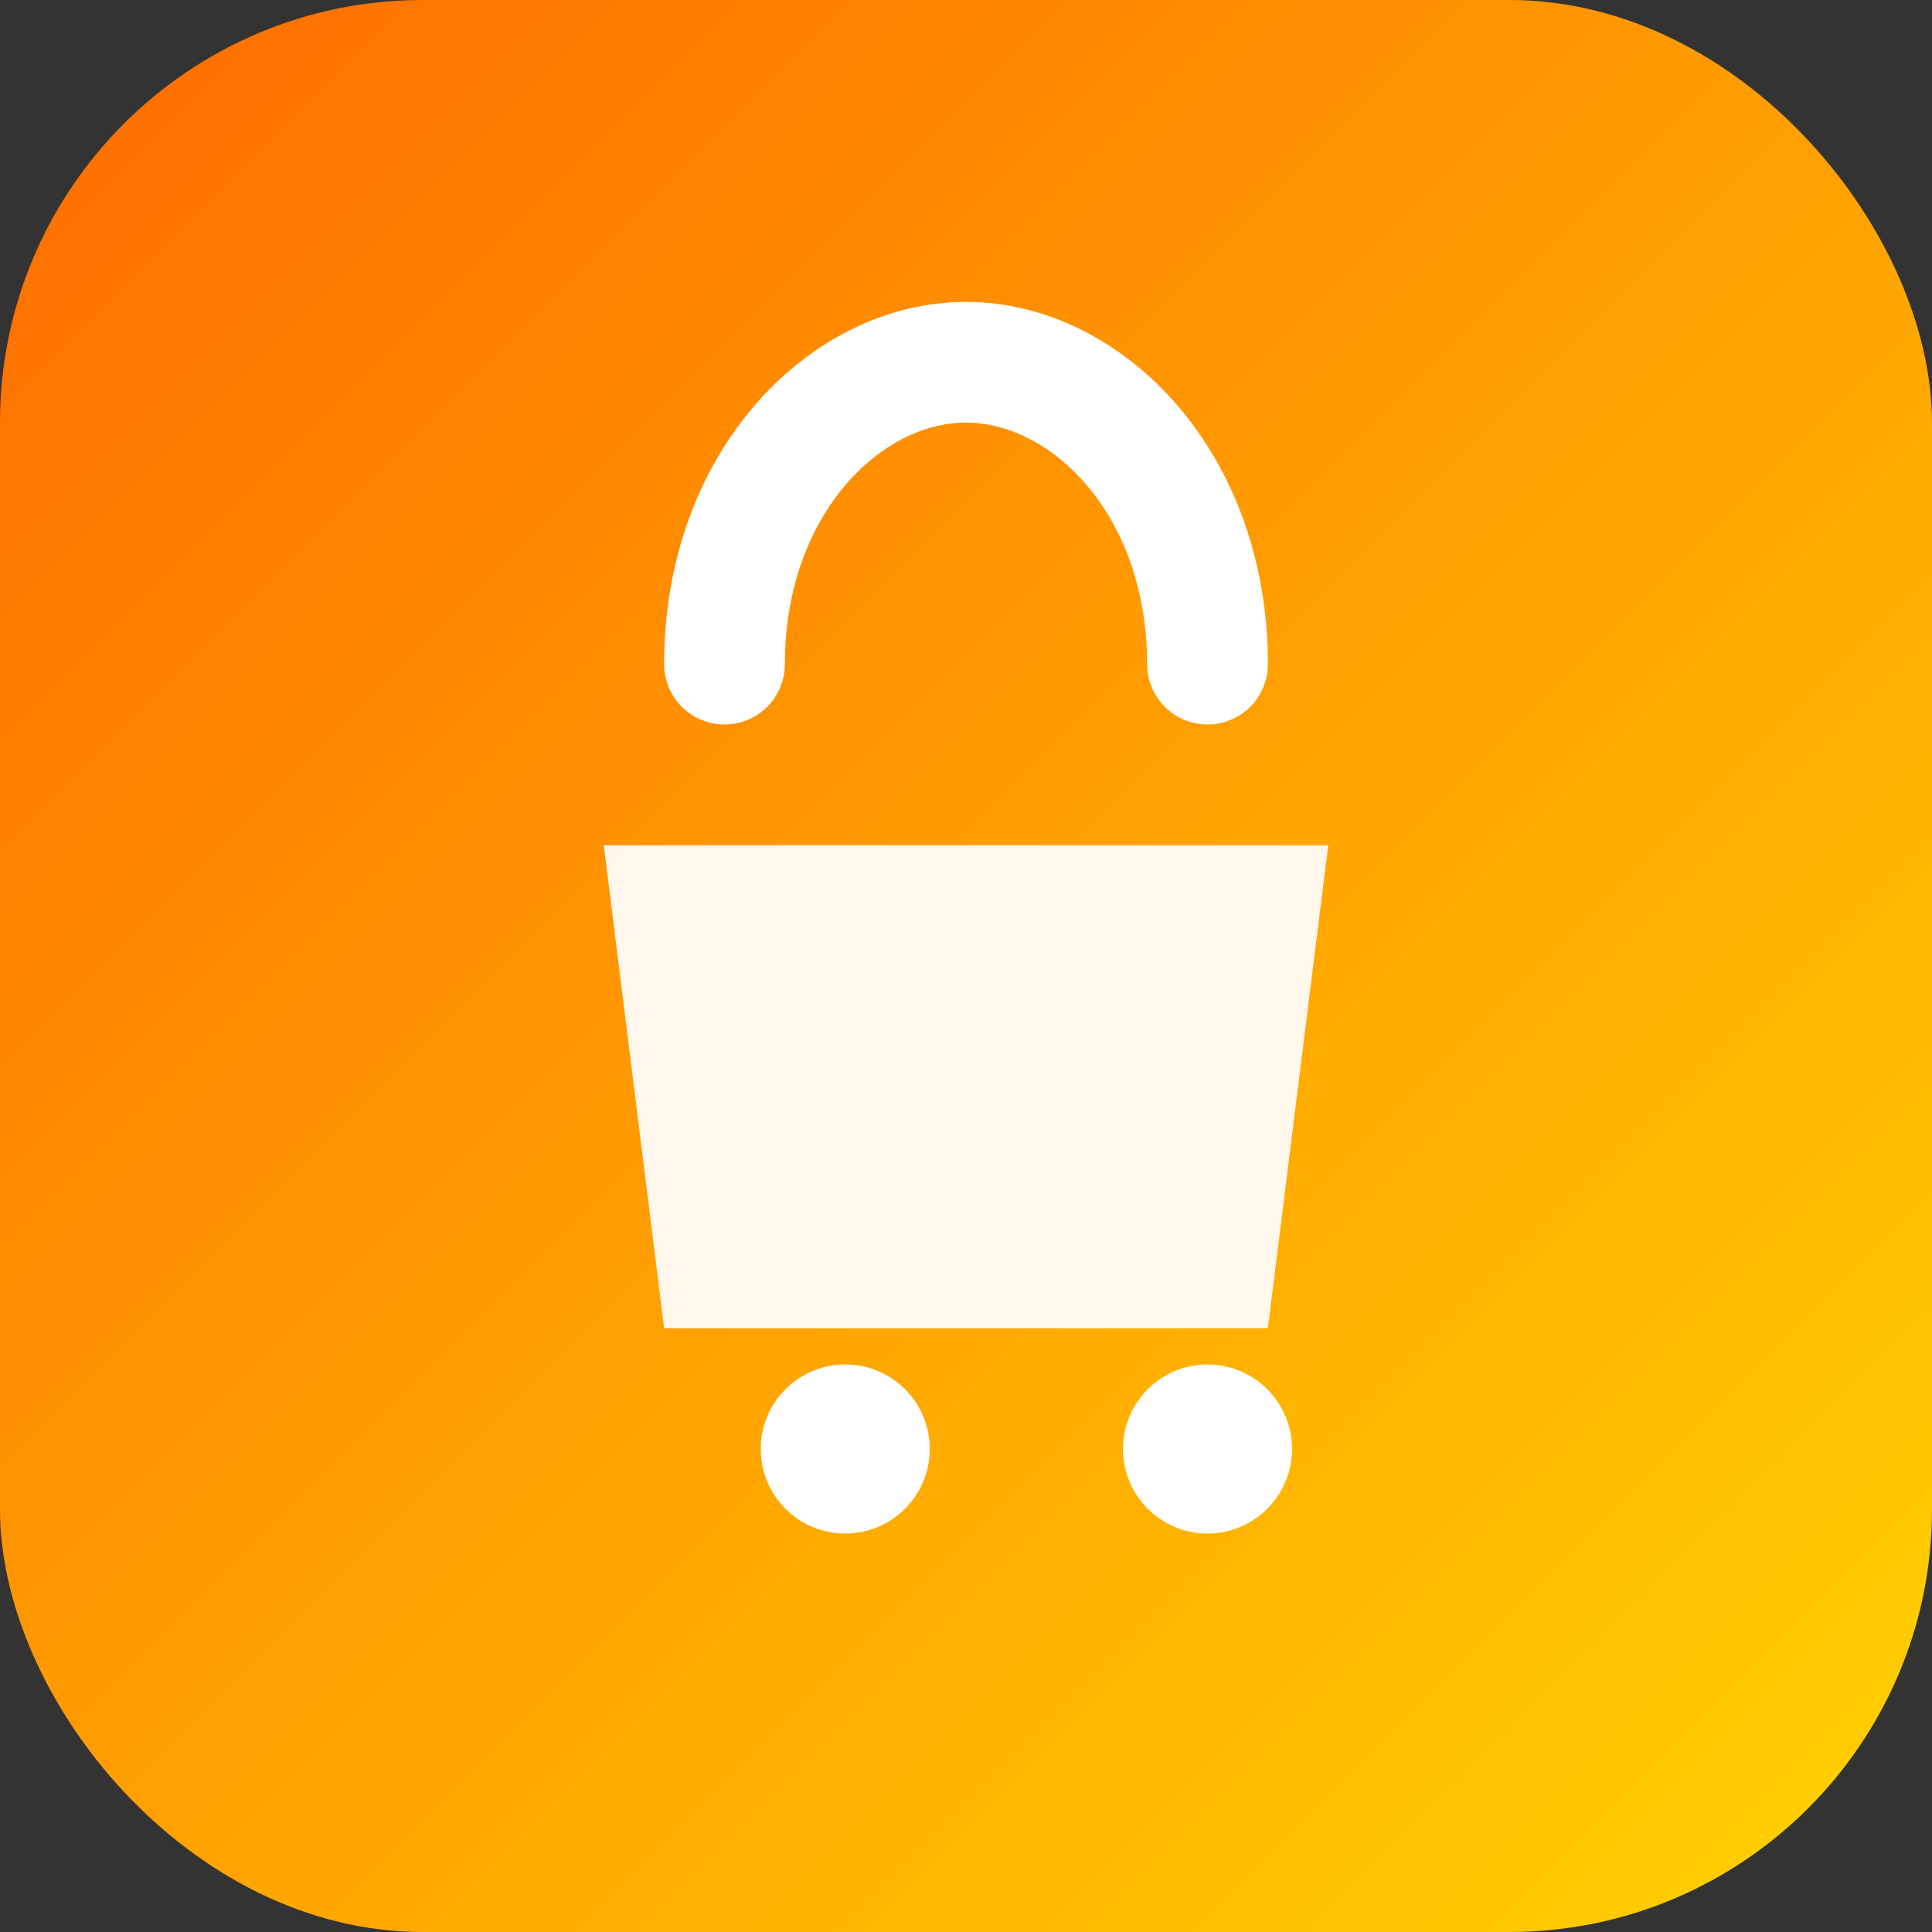
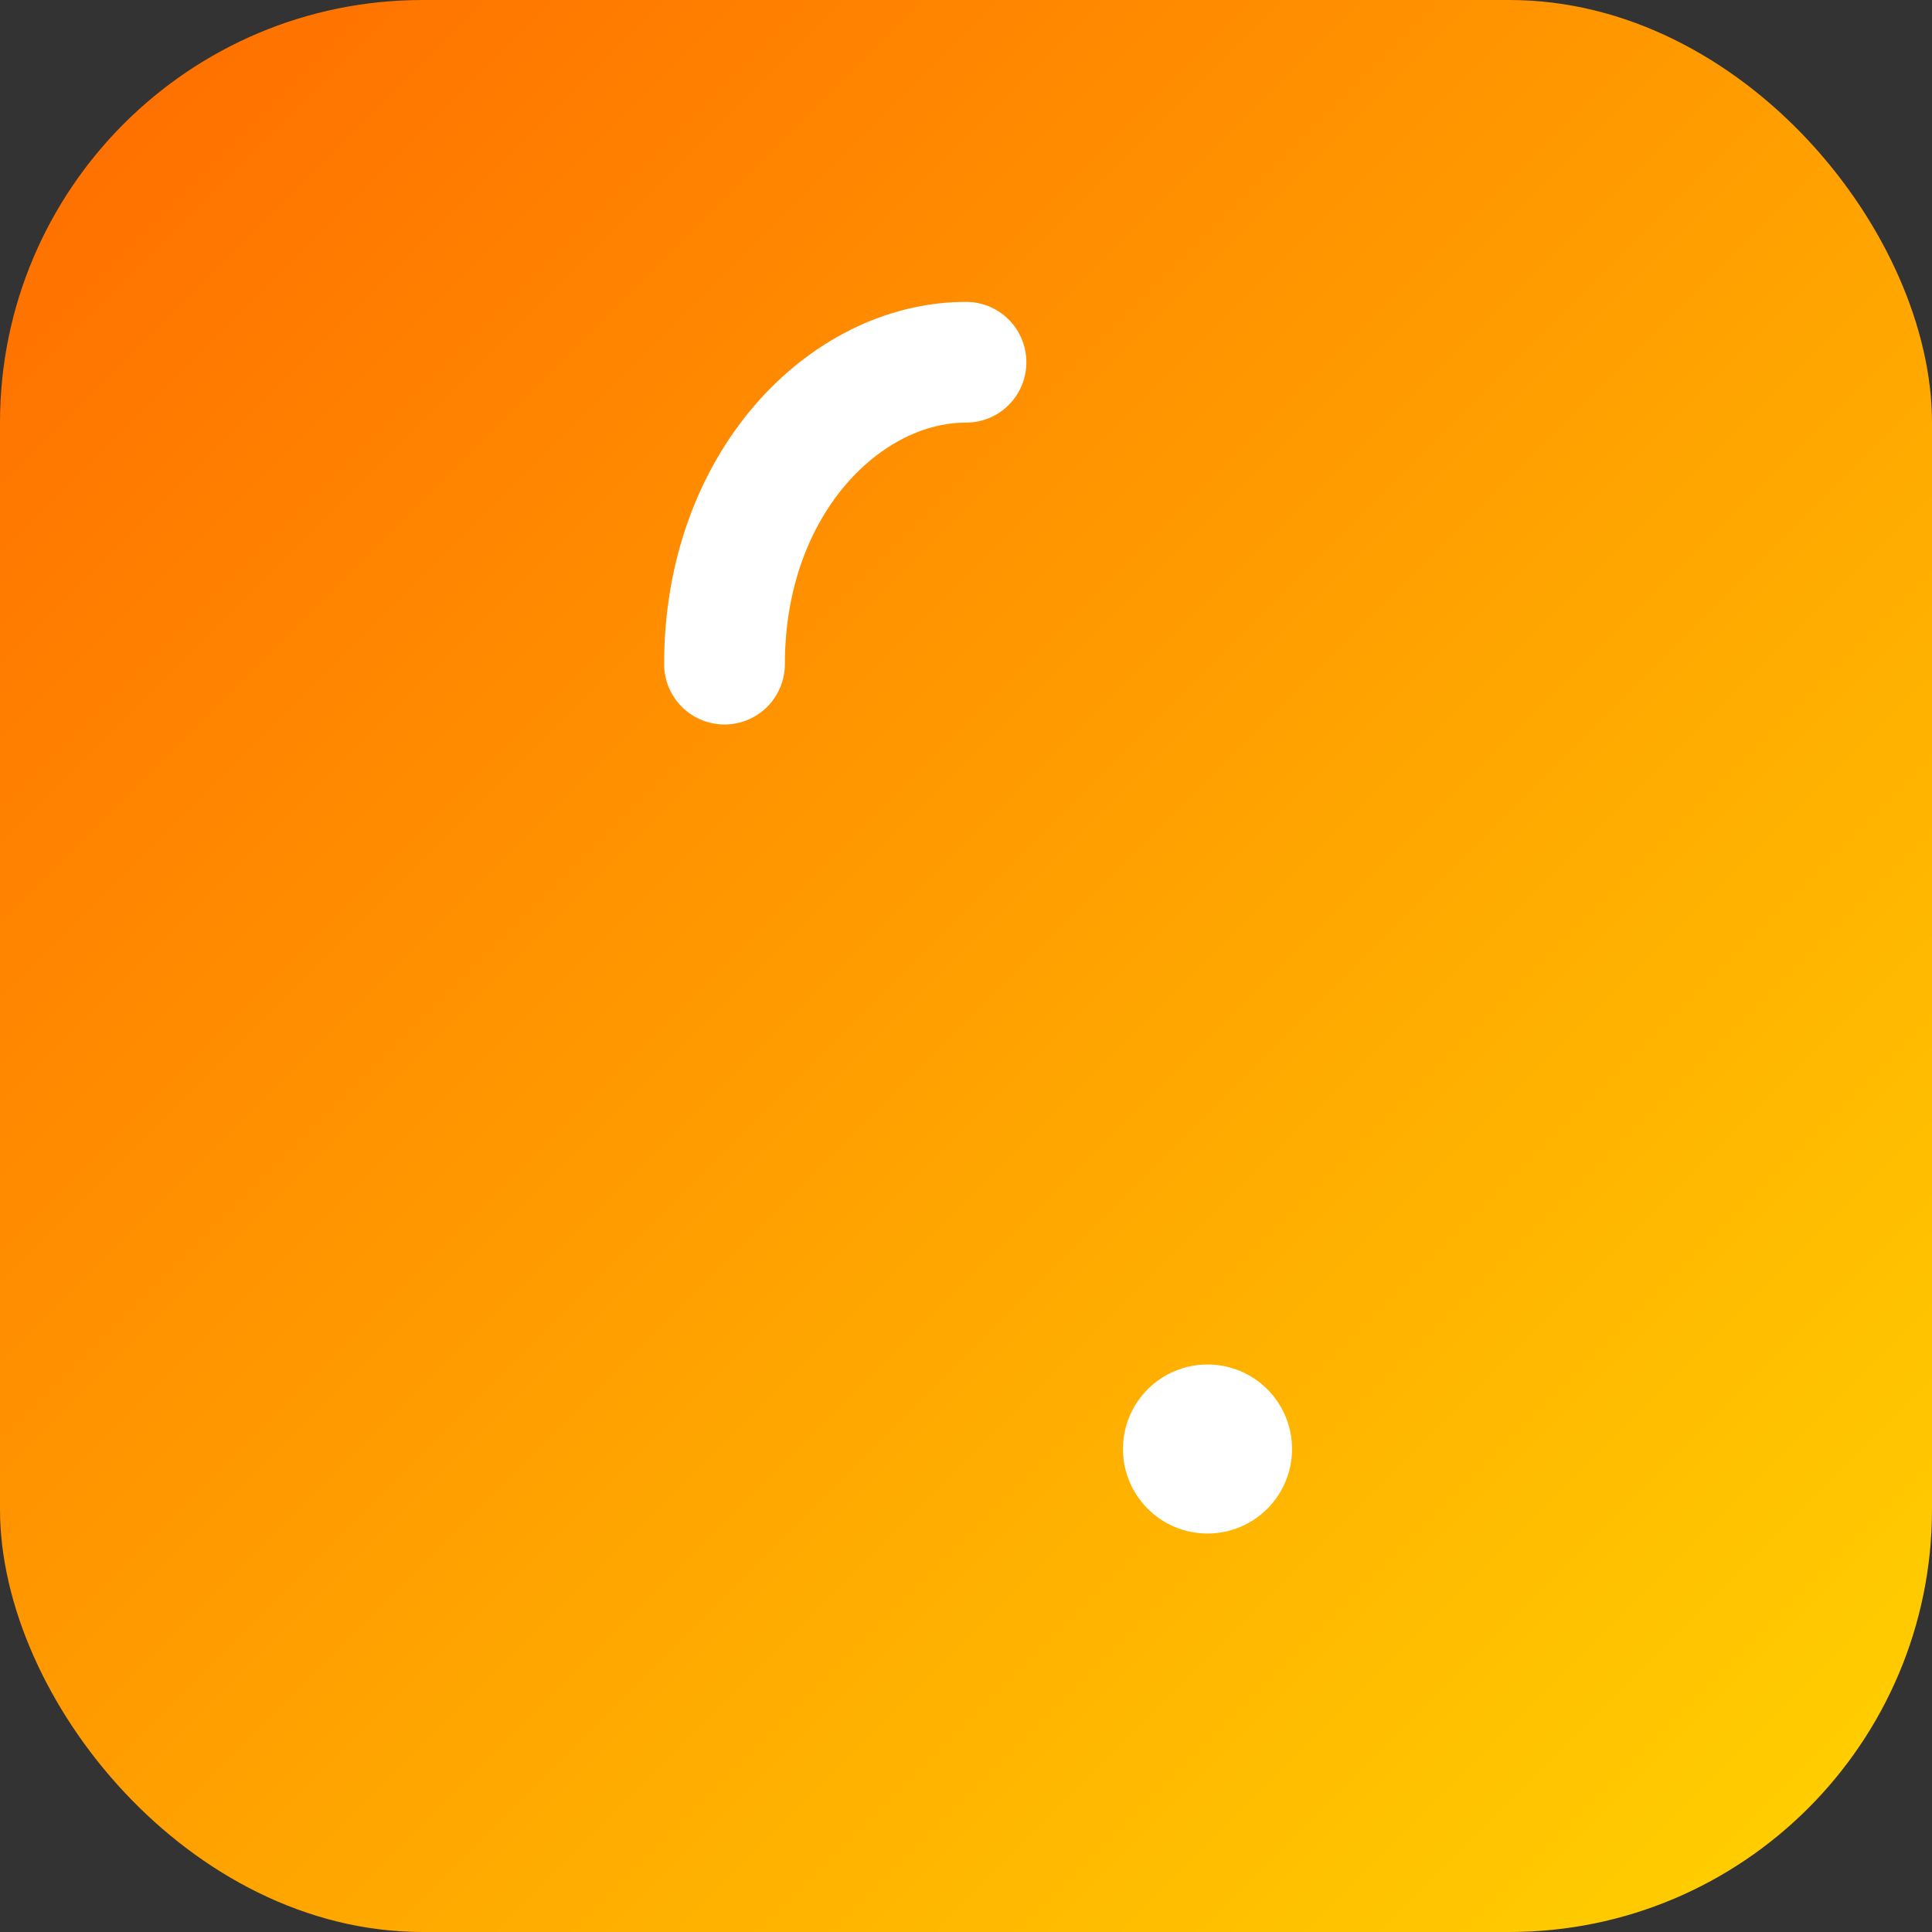
<svg xmlns="http://www.w3.org/2000/svg" viewBox="0 0 64 64">
  <rect x="0" y="0" width="64" height="64" fill="#333333" stroke="none" />
  <defs>
    <linearGradient y2="1" y1="0" x2="1" x1="0" id="g">
      <stop stop-color="#FF6A00" offset="0%" />
      <stop stop-color="#FFD400" offset="100%" />
    </linearGradient>
  </defs>
  <rect fill="url(#g)" rx="14" height="64" width="64" />
-   <path opacity="0.92" fill="#fff" d="M20 28h24l-2 16H22l-2-16Z" />
-   <path stroke-linecap="round" stroke-width="4" stroke="#fff" fill="none" d="M24 22c0-6 4-10 8-10s8 4 8 10" />
-   <circle fill="#fff" r="2.8" cy="48" cx="28" />
+   <path stroke-linecap="round" stroke-width="4" stroke="#fff" fill="none" d="M24 22c0-6 4-10 8-10" />
  <circle fill="#fff" r="2.8" cy="48" cx="40" />
</svg>